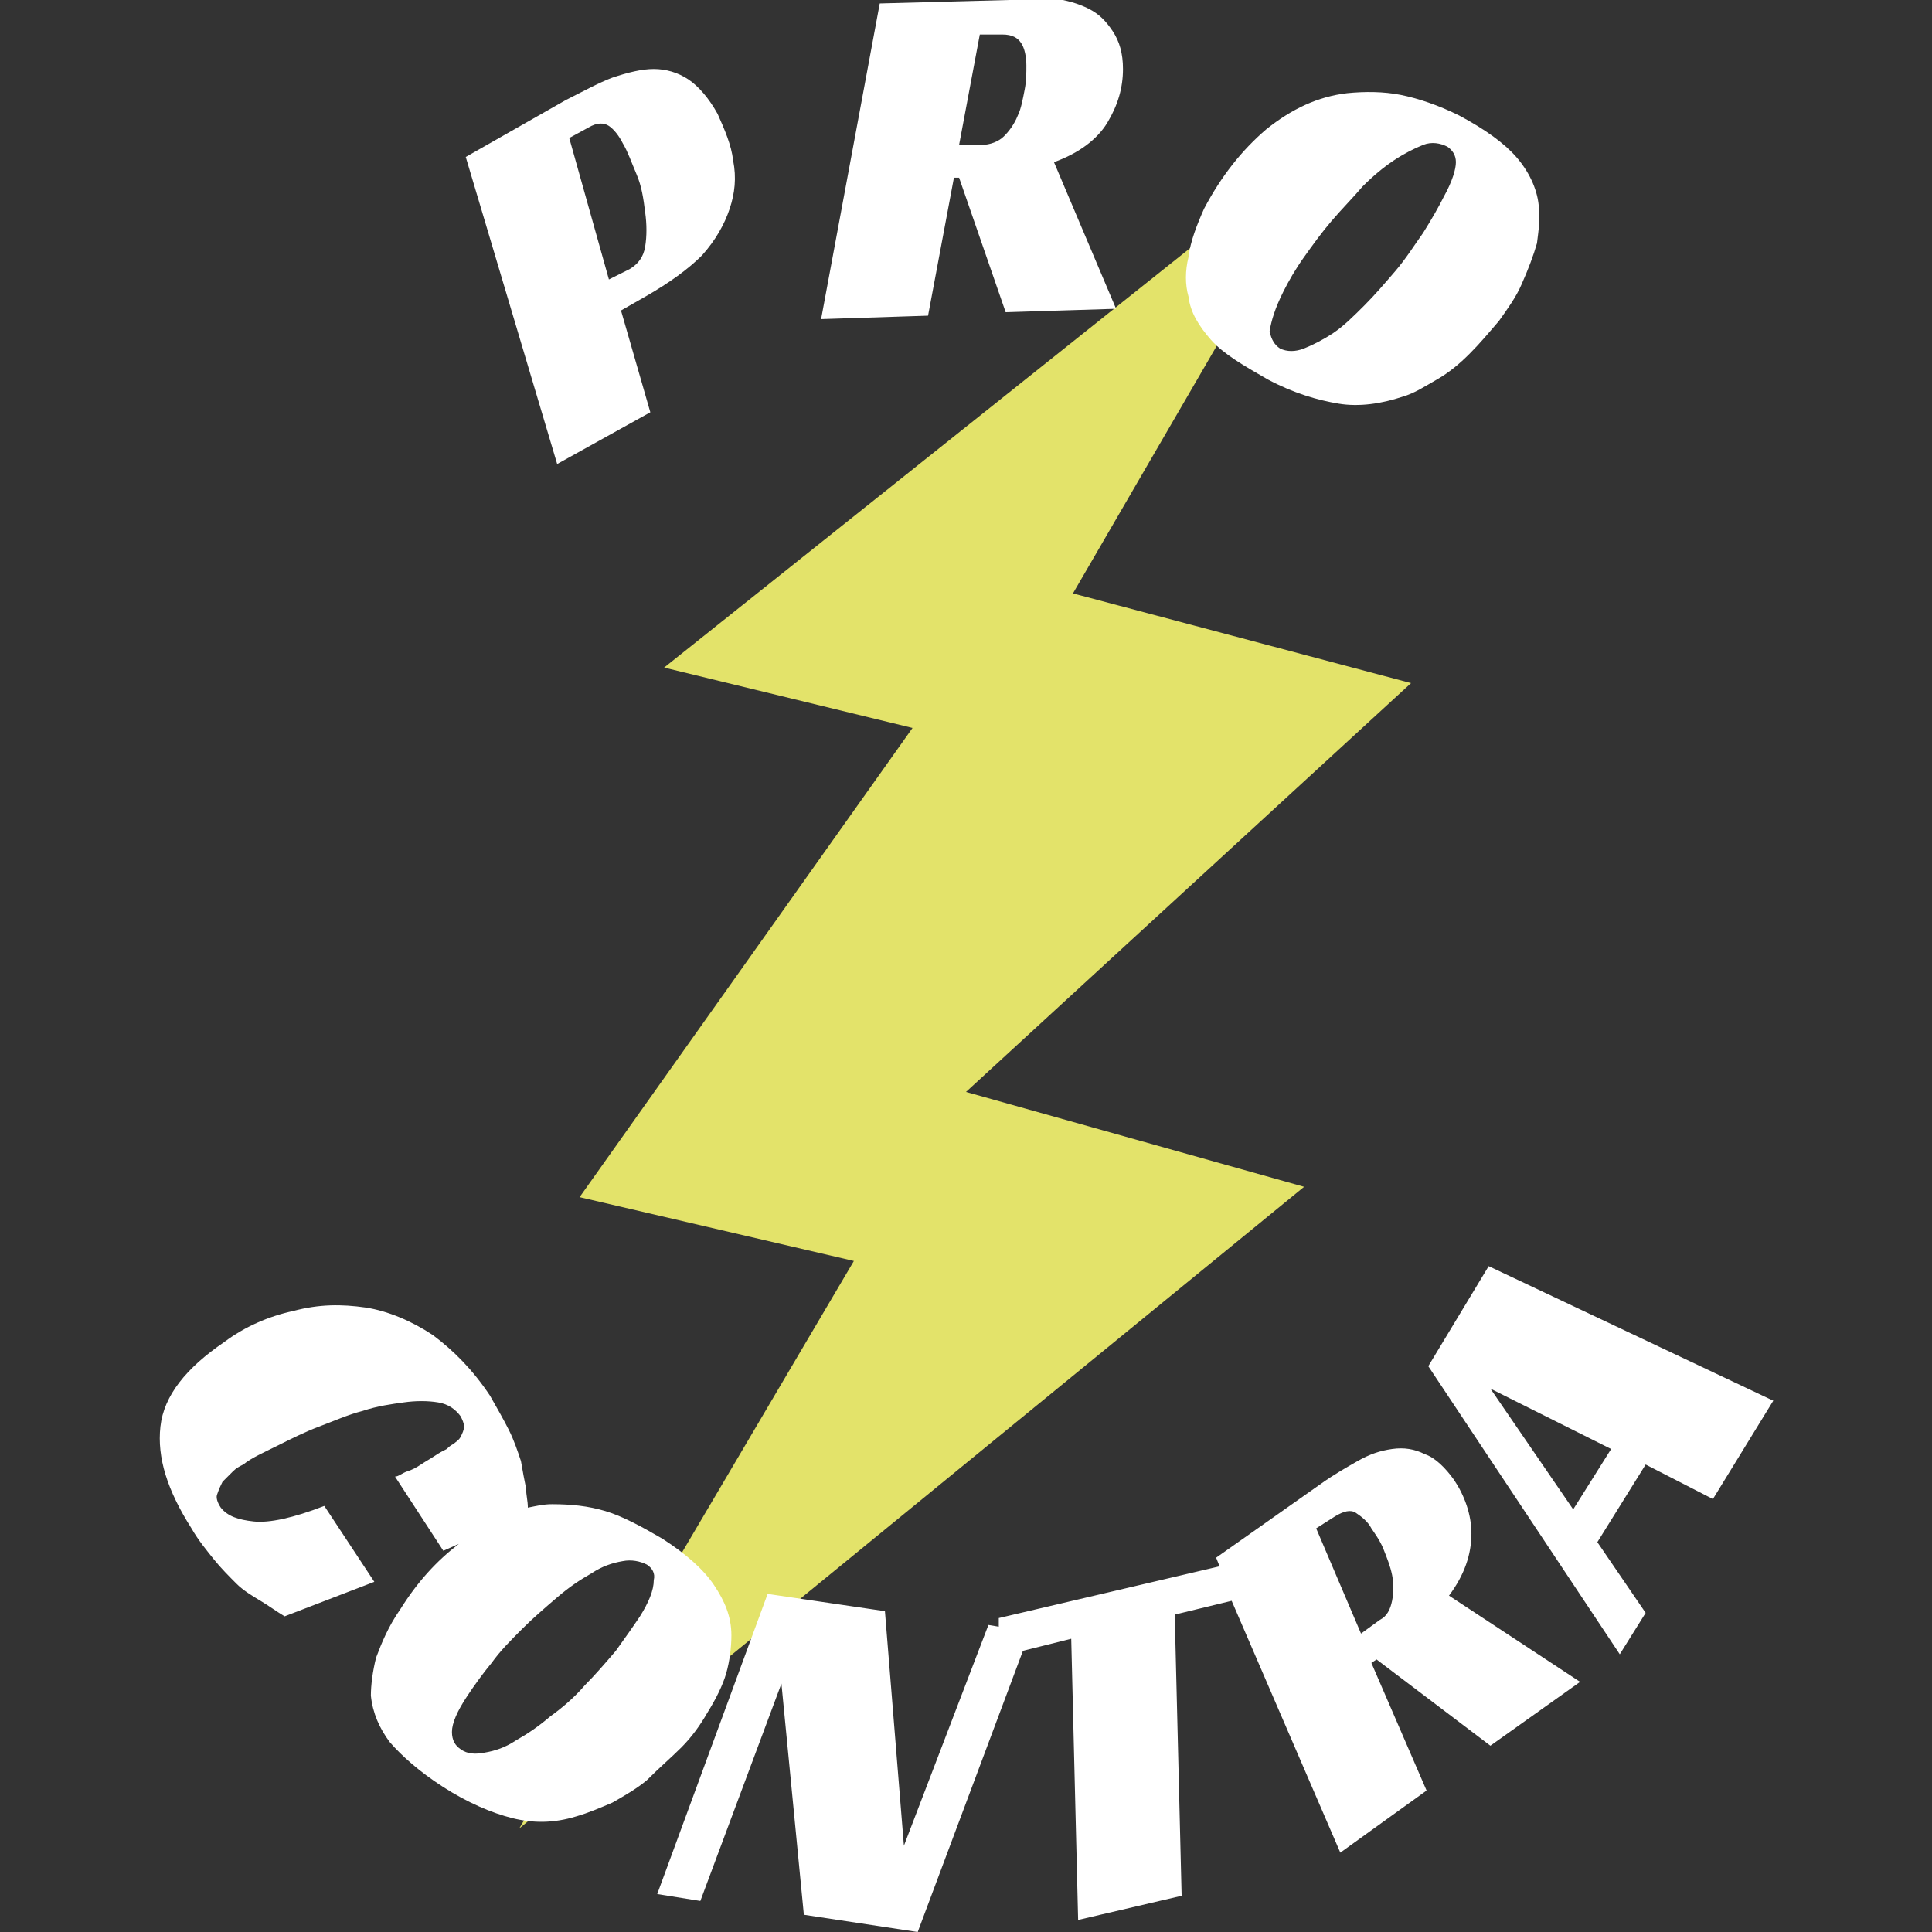
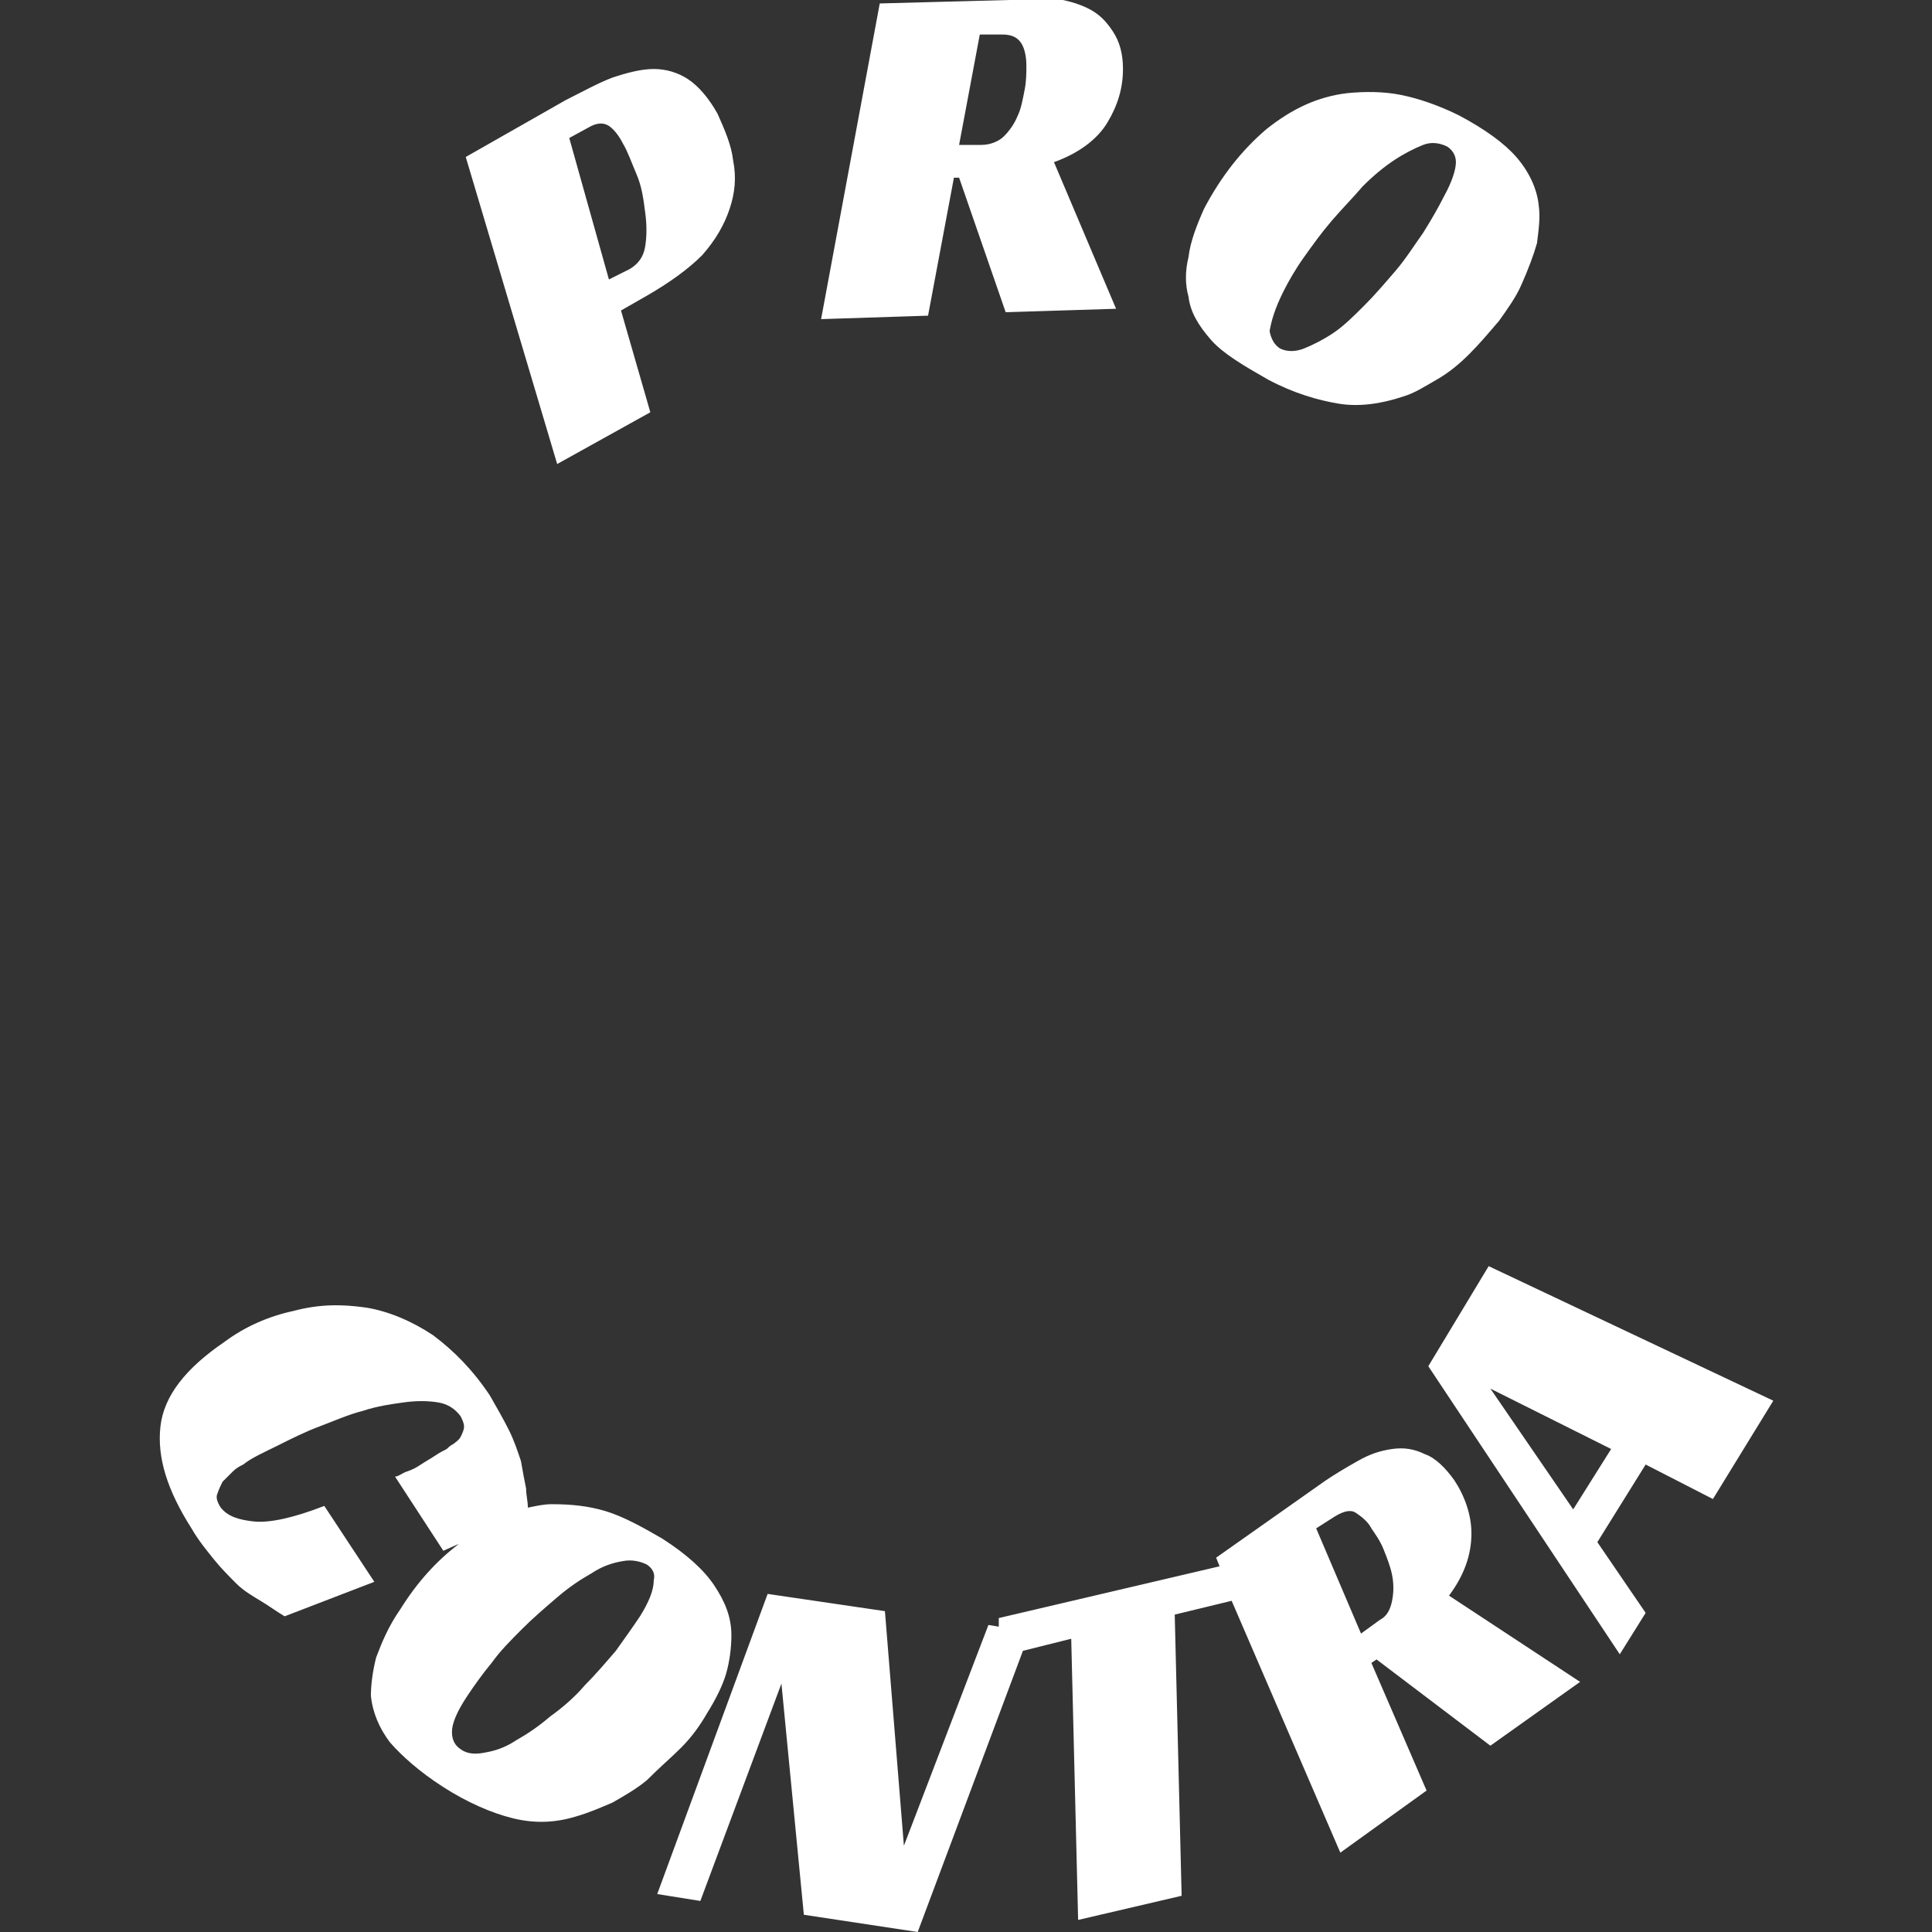
<svg xmlns="http://www.w3.org/2000/svg" version="1.1" id="Ebene_1" x="0px" y="0px" viewBox="0 0 112 112" style="enable-background:new 0 0 112 112;" xml:space="preserve">
  <rect x="0" y="0" width="112" height="112" fill="#333333" stroke="none" />
  <style type="text/css">
	.st0{fill:#E3E36A;}
	.st1{fill:#FFFFFF;}
</style>
  <g id="Ebene_2">
    <g id="XMLID_672_">
-       <polygon id="XMLID_40_" class="st0" points="78,7.2 38.5,38.7 52.9,42.2 33.6,69.4 49.5,73.1 30.1,106 75.6,68.8 56,63.3     81.8,39.6 62.2,34.4   " />
-     </g>
+       </g>
  </g>
  <g id="XMLID_21_">
    <g id="XMLID_138_">
      <path id="XMLID_139_" class="st1" d="M39.5,101.3c0.6-0.6,1.1-1.3,1.5-2c0.5-0.8,0.9-1.6,1.1-2.3c0.2-0.7,0.3-1.5,0.3-2.2    c0-1.1-0.4-2-1-2.9c-0.6-0.9-1.6-1.8-3-2.7c-1.2-0.7-2.3-1.3-3.3-1.6c-1-0.3-2-0.4-3.1-0.4c-0.5,0-0.9,0.1-1.4,0.2    c0-0.4-0.1-0.7-0.1-1.1c-0.1-0.5-0.2-1-0.3-1.6c-0.2-0.6-0.4-1.2-0.7-1.8c-0.3-0.6-0.7-1.3-1.1-2c-1-1.5-2.1-2.6-3.3-3.5    c-1.2-0.8-2.6-1.4-3.9-1.6c-1.4-0.2-2.7-0.2-4.2,0.2c-1.4,0.3-2.8,0.9-4,1.8c-2.2,1.5-3.5,3.1-3.7,4.9c-0.2,1.8,0.4,3.7,1.8,5.9    c0.4,0.7,0.9,1.3,1.3,1.8c0.4,0.5,0.9,1,1.3,1.4c0.4,0.4,0.9,0.7,1.4,1c0.5,0.3,0.9,0.6,1.4,0.9l5.2-2l-2.9-4.4    c-1.8,0.7-3.2,1-4.1,0.9c-0.9-0.1-1.5-0.3-1.9-0.8c-0.2-0.3-0.3-0.6-0.2-0.8c0.1-0.3,0.2-0.5,0.3-0.7c0.2-0.2,0.4-0.4,0.6-0.6    c0.2-0.2,0.4-0.3,0.6-0.4c0.5-0.4,1.2-0.7,2-1.1c0.8-0.4,1.6-0.8,2.4-1.1c0.8-0.3,1.7-0.7,2.5-0.9c0.9-0.3,1.7-0.4,2.4-0.5    c0.7-0.1,1.4-0.1,2,0c0.6,0.1,1,0.4,1.3,0.8c0.1,0.2,0.2,0.4,0.2,0.6c0,0.2-0.1,0.4-0.2,0.6c-0.1,0.2-0.3,0.3-0.4,0.4    c-0.2,0.1-0.3,0.2-0.4,0.3c-0.2,0.1-0.4,0.2-0.7,0.4c-0.3,0.2-0.5,0.3-0.8,0.5c-0.3,0.2-0.5,0.3-0.8,0.4c-0.3,0.1-0.5,0.3-0.7,0.3    l2.8,4.3l0.9-0.4c-1.3,1-2.4,2.2-3.4,3.8c-0.7,1-1.1,2-1.4,2.8c-0.2,0.8-0.3,1.6-0.3,2.2c0.1,1,0.5,1.9,1.1,2.7    c0.7,0.8,1.7,1.7,3.1,2.6c1.4,0.9,2.8,1.5,4,1.8c1.2,0.3,2.4,0.3,3.7-0.1c0.7-0.2,1.4-0.5,2.1-0.8c0.7-0.4,1.4-0.8,2-1.3    C38.3,102.4,38.9,101.9,39.5,101.3z M37.1,93.7c-0.4,0.6-0.9,1.3-1.4,2c-0.6,0.7-1.2,1.4-1.8,2c-0.6,0.7-1.3,1.3-2,1.8    c-0.7,0.6-1.3,1-2,1.4c-0.6,0.4-1.2,0.6-1.8,0.7c-0.5,0.1-1,0.1-1.4-0.2c-0.3-0.2-0.5-0.5-0.5-1c0-0.5,0.3-1.2,0.9-2.1    c0.4-0.6,0.9-1.3,1.4-1.9c0.5-0.7,1.1-1.3,1.8-2c0.6-0.6,1.3-1.2,2-1.8c0.7-0.6,1.3-1,2-1.4c0.6-0.4,1.2-0.6,1.8-0.7    c0.5-0.1,1,0,1.4,0.2c0.3,0.2,0.5,0.5,0.4,0.9C37.9,92.2,37.6,92.9,37.1,93.7z M85.3,88.9c0-1.1-0.4-2.2-1-3.1    c-0.5-0.7-1.1-1.3-1.7-1.5c-0.6-0.3-1.2-0.4-1.9-0.3c-0.7,0.1-1.3,0.3-2,0.7c-0.7,0.4-1.4,0.8-2.1,1.3l-6.1,4.3l0.2,0.5l-12.8,3    l0,0.5l-0.6-0.1L52.4,107l-1.1-13.6l-6.8-1l-6.4,17.4l2.5,0.4l4.7-12.6l1.3,13.4l6.6,1l6.1-16.3l2.8-0.7l0.4,16.3l6-1.4l-0.4-16.3    l3.3-0.8l6.3,14.6l5-3.6l-3.2-7.4l0.3-0.2l6.6,5l5.2-3.7L84,92.5C84.9,91.3,85.3,90.1,85.3,88.9z M80.7,92.8    c-0.1,0.5-0.3,0.9-0.7,1.1l-1.1,0.8l-2.6-6.1l1.1-0.7c0.5-0.3,0.9-0.4,1.2-0.2c0.3,0.2,0.7,0.5,0.9,0.9c0.2,0.3,0.5,0.7,0.7,1.2    c0.2,0.5,0.4,1,0.5,1.5C80.8,91.8,80.8,92.3,80.7,92.8z M99.3,86.9l3.5-5.7l-16.5-7.8l-3.5,5.8l11.1,16.7l1.5-2.4l-2.8-4.1    l2.8-4.5L99.3,86.9z M91.2,87.5l-4.8-7l7,3.5L91.2,87.5z M37.7,23.9L36,18l1.4-0.8c1.4-0.8,2.5-1.6,3.3-2.4    c0.8-0.9,1.3-1.8,1.6-2.7c0.3-0.9,0.4-1.8,0.2-2.8c-0.1-0.9-0.5-1.8-0.9-2.7c-0.5-0.9-1.1-1.6-1.7-2c-0.6-0.4-1.3-0.6-2-0.6    c-0.7,0-1.5,0.2-2.4,0.5c-0.8,0.3-1.7,0.8-2.7,1.3L27,9.1l5.3,17.8L37.7,23.9z M34.1,7.4c0.5-0.3,0.9-0.3,1.2-0.1    c0.3,0.2,0.6,0.6,0.8,1c0.3,0.5,0.5,1.1,0.8,1.8c0.3,0.7,0.4,1.4,0.5,2.2c0.1,0.7,0.1,1.4,0,2c-0.1,0.6-0.4,1-0.9,1.3l-1.2,0.6    L33,8L34.1,7.4z M55.3,10.3l0.3,0l2.7,7.8l6.4-0.2l-3.6-8.5c1.4-0.5,2.5-1.3,3.1-2.3c0.6-1,0.9-2,0.9-3.1c0-0.9-0.2-1.6-0.6-2.2    c-0.4-0.6-0.8-1-1.4-1.3c-0.6-0.3-1.3-0.5-2.1-0.6C60.2,0,59.4,0,58.5,0L51,0.2l-3.4,18.3l6.2-0.2L55.3,10.3z M56.8,2l1.3,0    c0.6,0,0.9,0.2,1.1,0.5c0.2,0.3,0.3,0.8,0.3,1.3c0,0.4,0,0.9-0.1,1.4c-0.1,0.5-0.2,1.1-0.4,1.5c-0.2,0.5-0.5,0.9-0.8,1.2    c-0.3,0.3-0.8,0.5-1.3,0.5l-1.3,0L56.8,2z M70.2,19.7c0.7,0.8,1.9,1.5,3.3,2.3c1.5,0.8,2.9,1.2,4.1,1.4c1.2,0.2,2.5,0,3.7-0.4    c0.7-0.2,1.3-0.6,2-1c0.7-0.4,1.3-0.9,1.9-1.5c0.6-0.6,1.1-1.2,1.7-1.9c0.5-0.7,1-1.4,1.3-2.1c0.4-0.9,0.7-1.7,0.9-2.4    c0.1-0.8,0.2-1.5,0.1-2.2c-0.1-1-0.6-2-1.3-2.8c-0.7-0.8-1.8-1.6-3.3-2.4c-1.2-0.6-2.4-1-3.4-1.2c-1-0.2-2.1-0.2-3.1-0.1    c-1.7,0.2-3.2,0.9-4.7,2.1c-1.4,1.2-2.6,2.7-3.6,4.6C69.4,13,69,14,68.9,14.9c-0.2,0.8-0.2,1.6,0,2.3C69,18.1,69.5,18.9,70.2,19.7    z M74.4,16.9c0.3-0.6,0.7-1.3,1.2-2c0.5-0.7,1-1.4,1.6-2.1c0.6-0.7,1.2-1.3,1.8-2c0.6-0.6,1.2-1.1,1.8-1.5    c0.6-0.4,1.2-0.7,1.7-0.9c0.5-0.2,1-0.1,1.4,0.1c0.3,0.2,0.5,0.5,0.5,0.9c0,0.4-0.2,1.1-0.7,2c-0.3,0.6-0.7,1.3-1.2,2.1    c-0.5,0.7-1,1.5-1.6,2.2c-0.6,0.7-1.2,1.4-1.8,2c-0.6,0.6-1.2,1.2-1.8,1.6c-0.6,0.4-1.2,0.7-1.7,0.9c-0.5,0.2-1,0.2-1.4,0    c-0.3-0.2-0.5-0.5-0.6-1C73.7,18.6,73.9,17.9,74.4,16.9z" />
    </g>
  </g>
</svg>